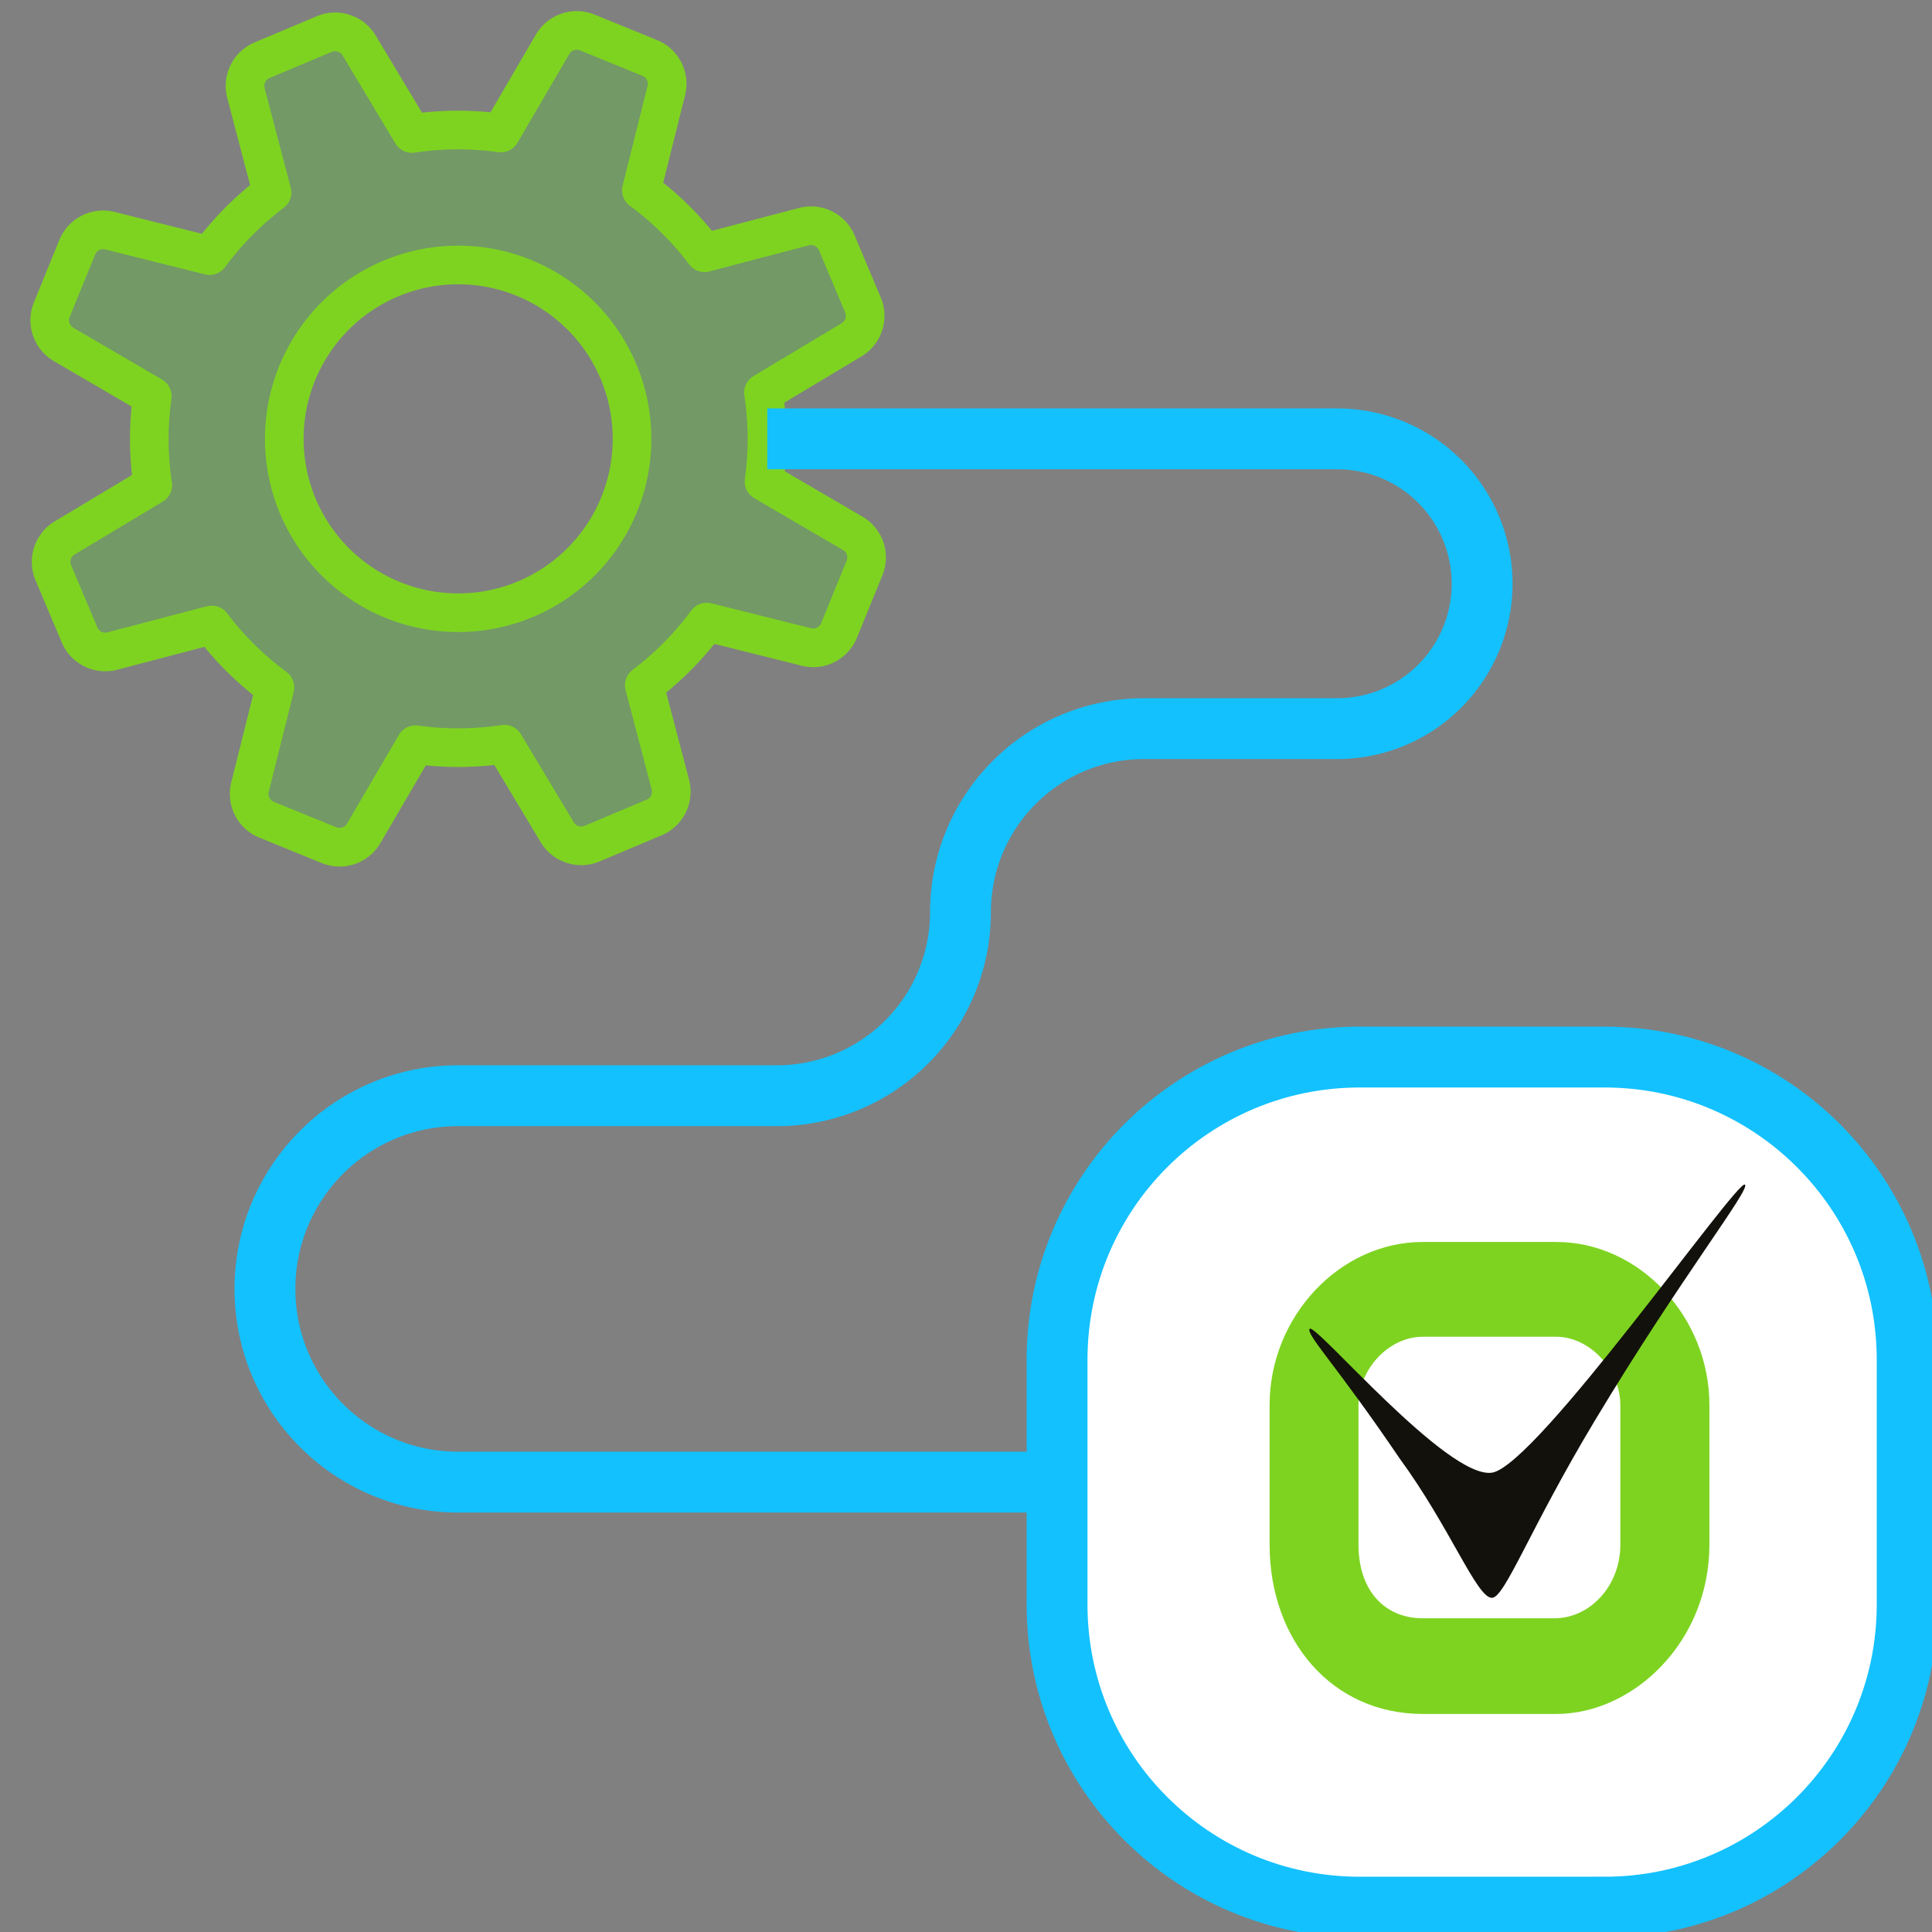
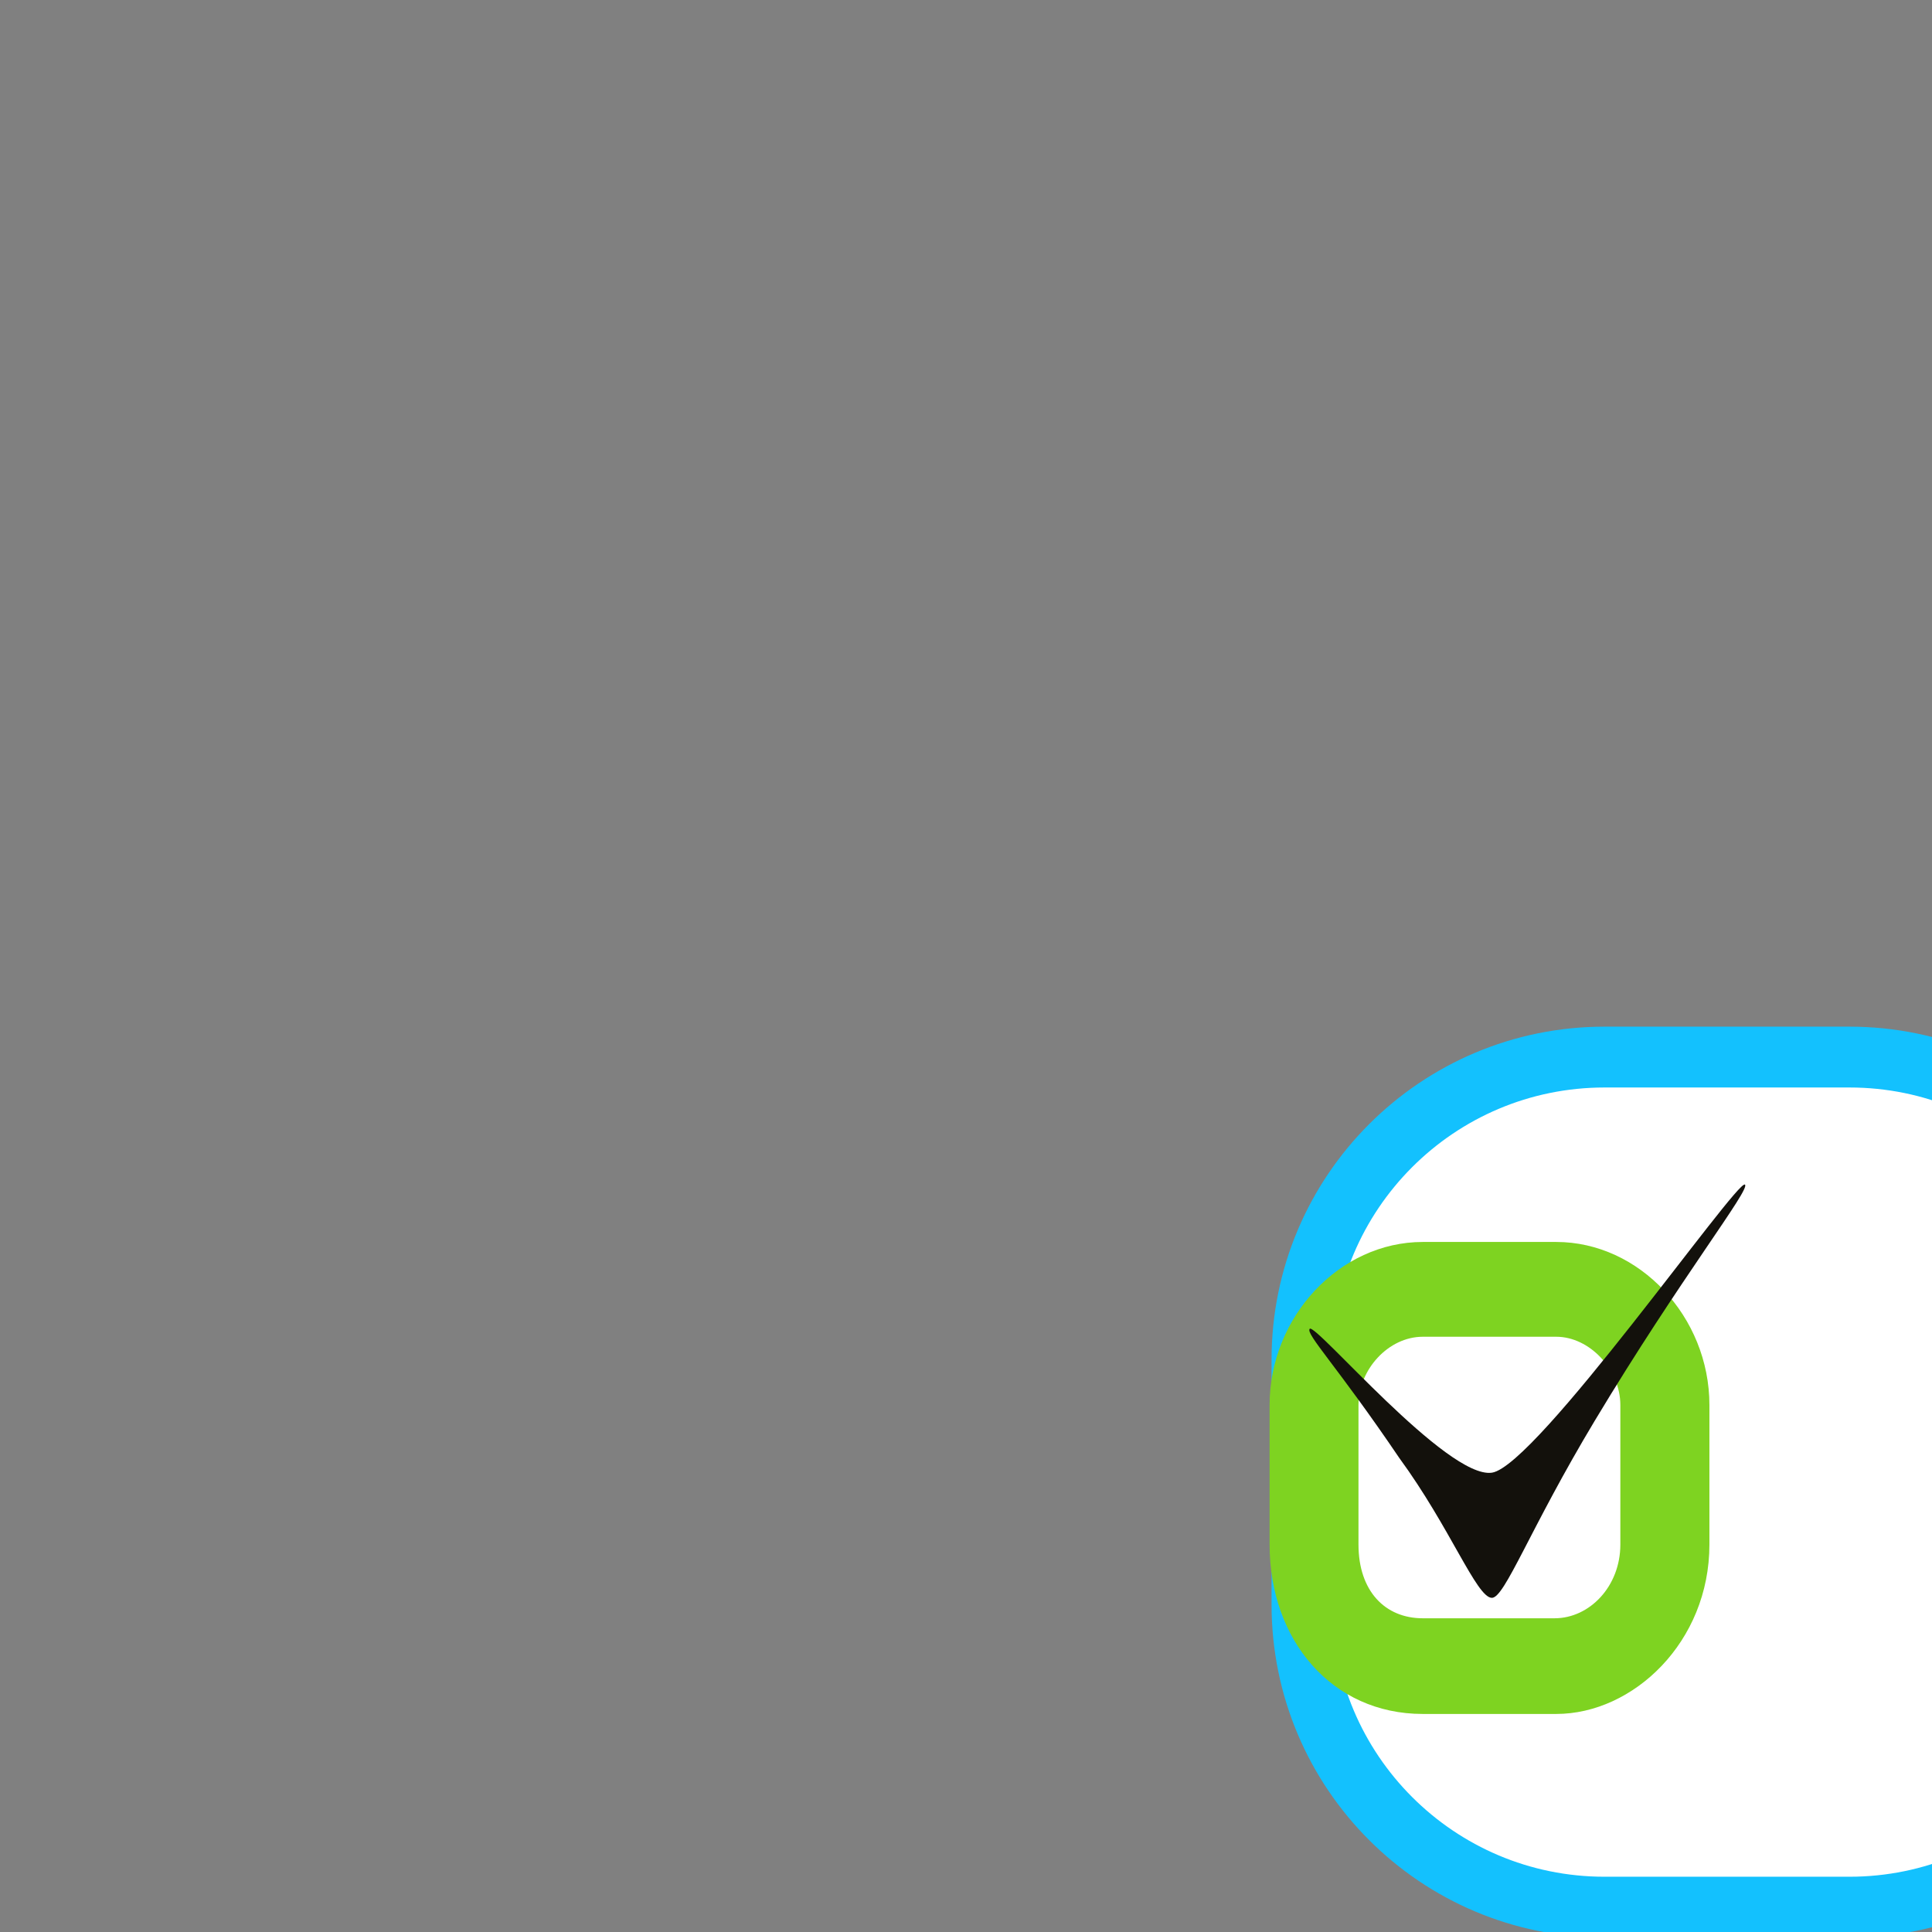
<svg xmlns="http://www.w3.org/2000/svg" width="100" height="100" viewBox="0 0 100 100">
  <rect x="0" y="0" width="100" height="100" fill="#808080" stroke="none" />
  <g fill="none" fill-rule="evenodd">
-     <path d="M0 0h100v100H0z" />
-     <path fill="#FFF" stroke="#13C1FE" stroke-width="3.149" d="M83.052 98.714H70.376c-8.65 0-15.662-7.012-15.662-15.662V70.376c0-8.65 7.012-15.662 15.662-15.662h12.676c8.65 0 15.662 7.012 15.662 15.662v12.676c0 8.65-7.012 15.662-15.662 15.662z" />
+     <path fill="#FFF" stroke="#13C1FE" stroke-width="3.149" d="M83.052 98.714c-8.65 0-15.662-7.012-15.662-15.662V70.376c0-8.65 7.012-15.662 15.662-15.662h12.676c8.65 0 15.662 7.012 15.662 15.662v12.676c0 8.65-7.012 15.662-15.662 15.662z" />
    <path fill="#7ED321" d="M73.642 69.19c-1.776 0-3.327 1.698-3.327 3.536v7.22c0 2.4 1.371 3.816 3.327 3.816h6.821c1.813 0 3.406-1.649 3.406-3.817v-7.219c0-1.838-1.593-3.536-3.318-3.536h-6.909zm-7.928 10.755v-7.219c0-4.573 3.626-8.442 7.928-8.442h6.91c4.294 0 7.927 3.87 7.927 8.442v7.22c0 5.042-3.942 8.768-7.928 8.768h-6.909c-4.703 0-7.928-3.818-7.928-8.769z" />
    <path fill="#13110C" d="M67.79 68.78c-.225.261 1.41 1.918 4.637 6.684 2.637 3.601 3.996 7.22 4.788 7.24.668.018 1.955-3.55 5.33-9.168 4.445-7.399 8.101-12.018 7.77-12.223-.419-.263-10.786 14.561-13.09 14.912-2.312.35-9.152-7.776-9.436-7.446" />
-     <path fill="#42FF00" fill-opacity=".2" stroke="#7ED321" stroke-linecap="round" stroke-linejoin="round" stroke-width="2" d="M44.137 27.604c.622.363.882 1.128.61 1.795L43.43 32.63a1.446 1.446 0 0 1-1.691.858l-5.158-1.29a15.912 15.912 0 0 1-3.232 3.27l1.349 5.144a1.447 1.447 0 0 1-.838 1.7l-3.216 1.355a1.449 1.449 0 0 1-1.803-.59l-2.736-4.56a15.85 15.85 0 0 1-4.597.028l-2.683 4.59a1.446 1.446 0 0 1-1.795.61l-3.232-1.316a1.445 1.445 0 0 1-.858-1.69l1.29-5.16a15.867 15.867 0 0 1-3.27-3.231l-5.143 1.349a1.446 1.446 0 0 1-1.701-.838L2.76 29.644a1.447 1.447 0 0 1 .589-1.802l4.56-2.736a15.928 15.928 0 0 1-.027-4.598l-4.591-2.682a1.45 1.45 0 0 1-.61-1.796l1.317-3.232a1.448 1.448 0 0 1 1.69-.858l5.159 1.29a15.897 15.897 0 0 1 3.233-3.27l-1.35-5.143a1.446 1.446 0 0 1 .838-1.701l3.217-1.354a1.446 1.446 0 0 1 1.802.589l2.736 4.559a15.885 15.885 0 0 1 4.597-.026l2.683-4.592a1.448 1.448 0 0 1 1.795-.61l3.232 1.317c.667.272 1.033.993.858 1.69l-1.29 5.16a15.842 15.842 0 0 1 3.27 3.232l5.144-1.35a1.446 1.446 0 0 1 1.7.838l1.355 3.217a1.447 1.447 0 0 1-.59 1.802l-4.56 2.736c.236 1.544.24 3.089.028 4.598l4.59 2.682zm-12.128-8.382a9 9 0 0 0-11.787-4.802 9 9 0 0 0-4.802 11.787 9 9 0 0 0 11.787 4.802 9 9 0 0 0 4.802-11.787z" />
-     <path stroke="#13C1FE" stroke-width="3.149" d="M39.714 22.714h29.5a7.5 7.5 0 0 1 0 15h-10a9.5 9.5 0 0 0-9.5 9.5 9.5 9.5 0 0 1-9.5 9.5h-16.5c-5.523 0-10 4.477-10 10s4.477 10 10 10h32" />
  </g>
</svg>